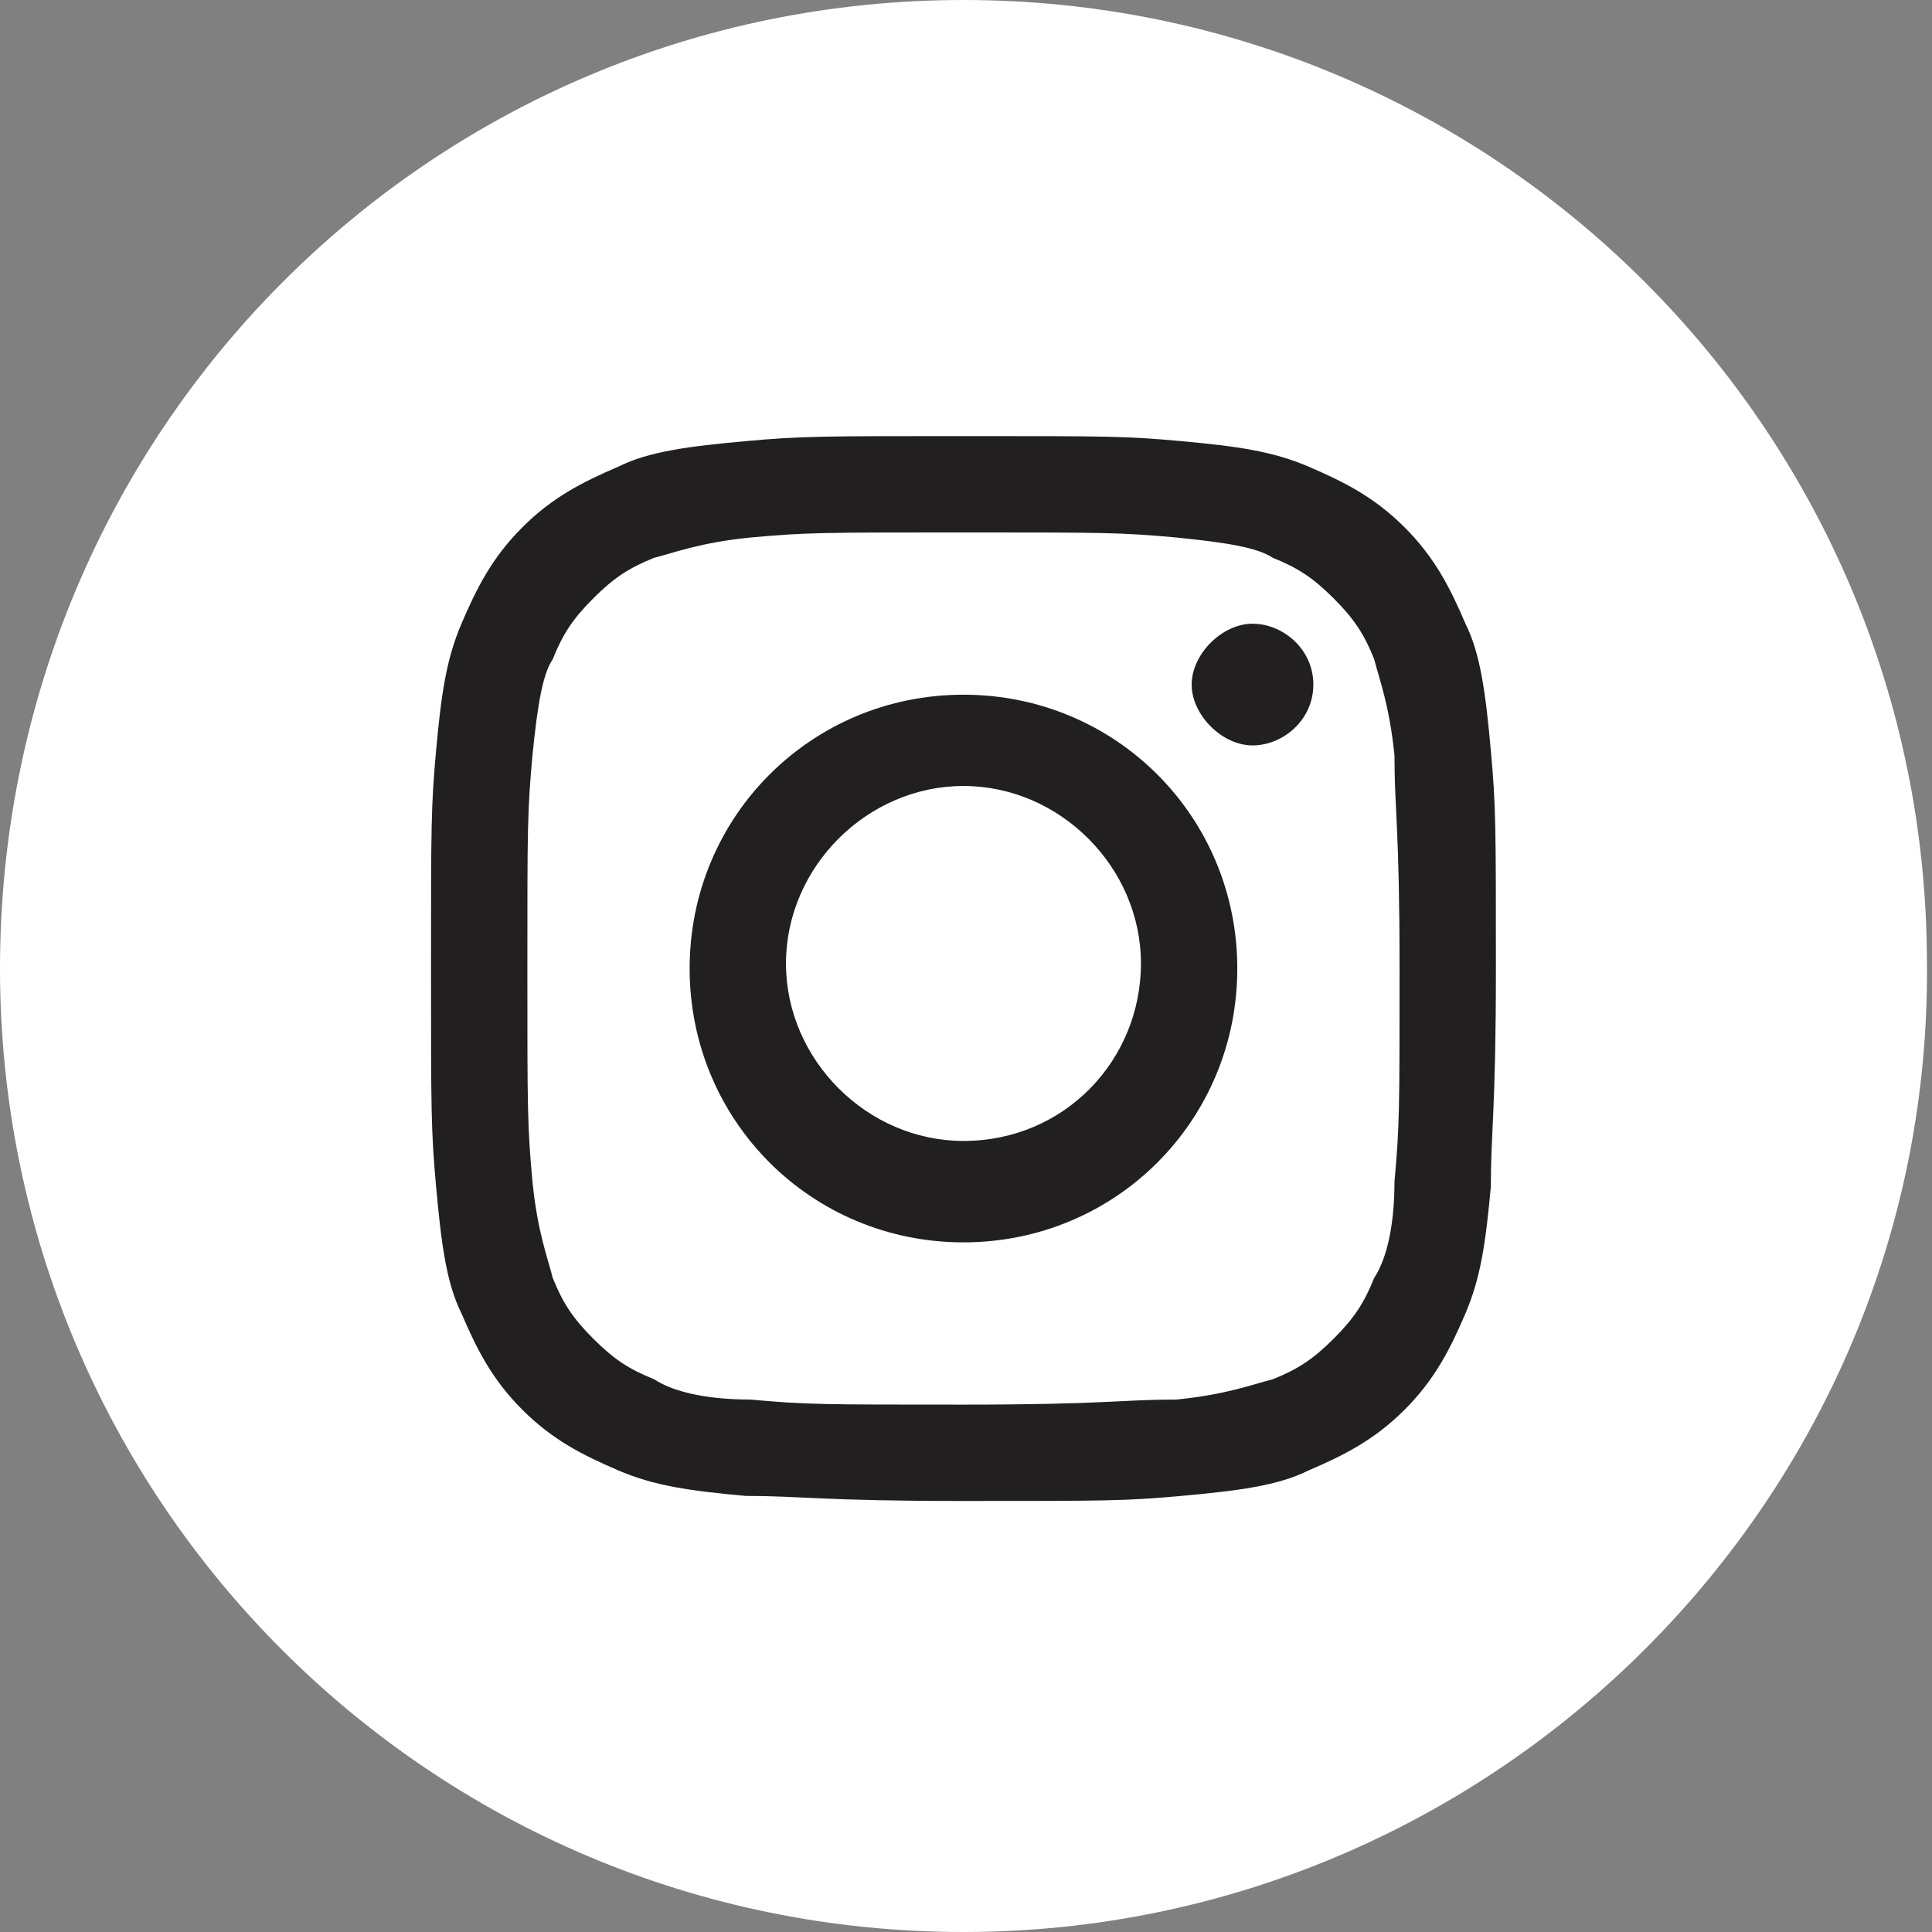
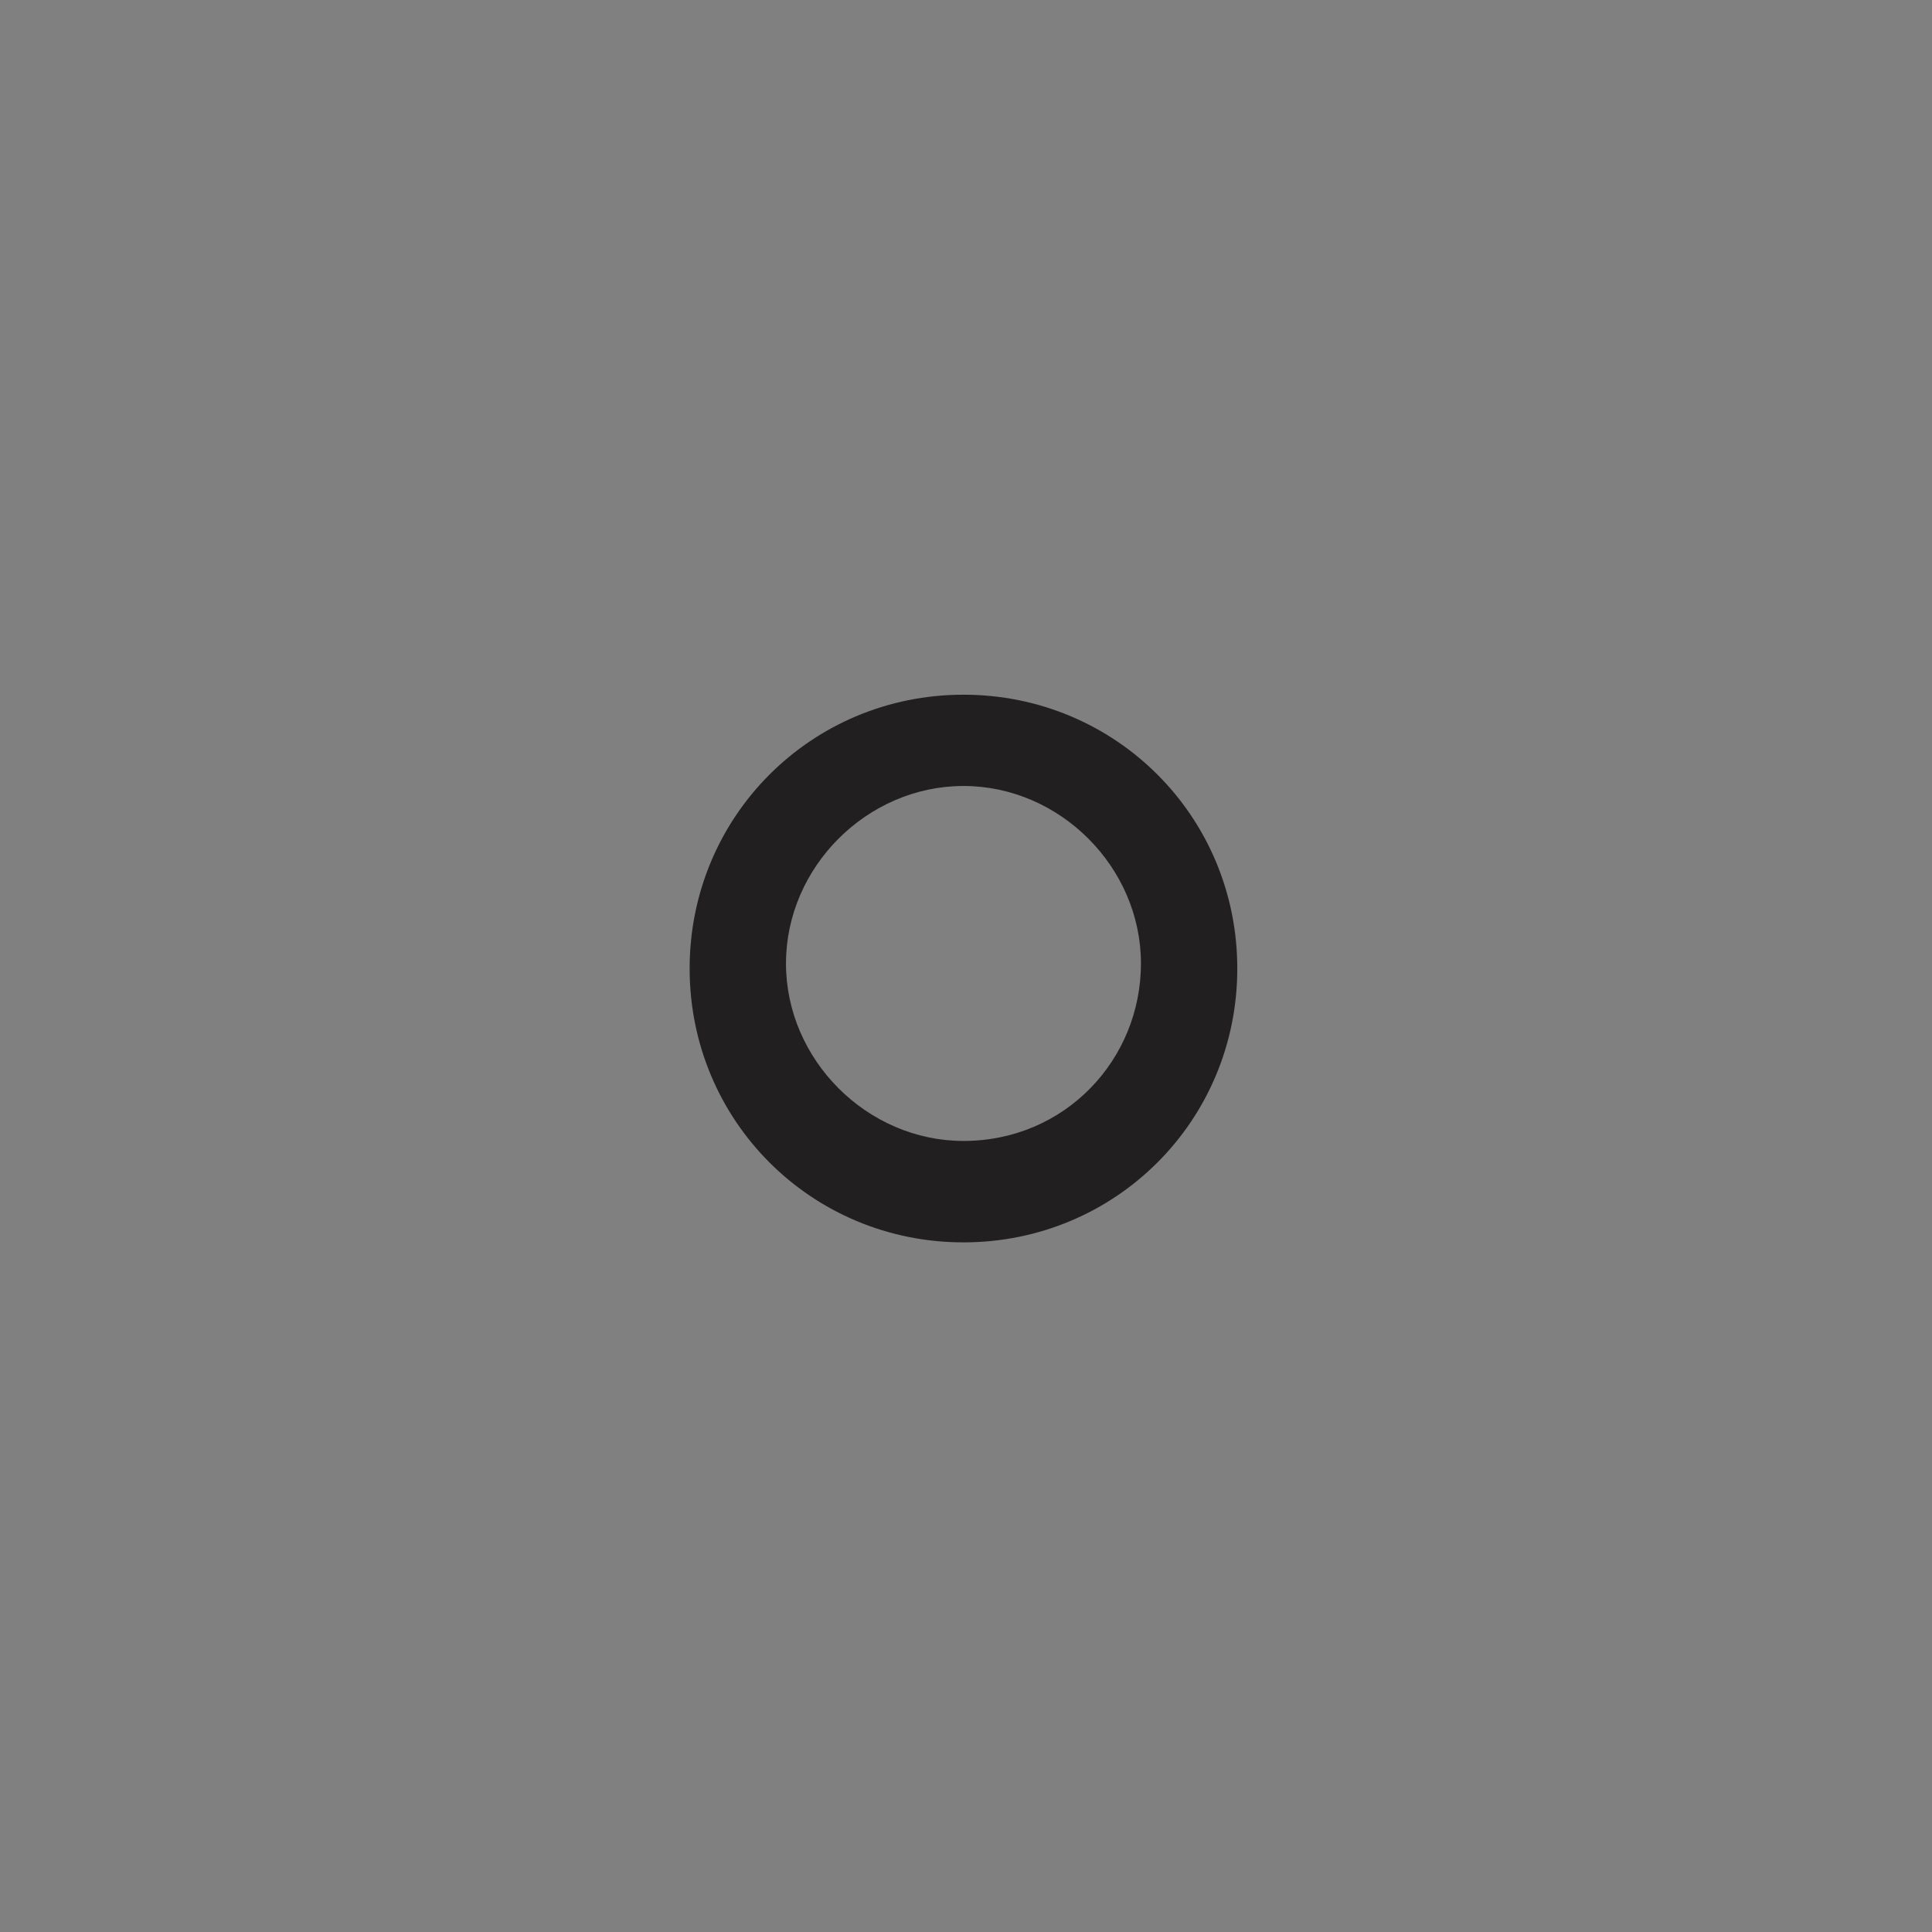
<svg xmlns="http://www.w3.org/2000/svg" version="1.1" id="Livello_1" x="0px" y="0px" viewBox="0 0 38.1 38.1" style="enable-background:new 0 0 38.1 38.1;" xml:space="preserve">
  <rect x="0" y="0" width="38.1" height="38.1" fill="#808080" stroke="none" />
  <style type="text/css">
	.st0{fill:#FFFFFF;}
	.st1{fill:#221F20;}
</style>
-   <path class="st0" d="M19,38.1L19,38.1c-10.5,0-19-8.5-19-19l0,0C0,8.5,8.5,0,19,0l0,0c10.5,0,19,8.5,19,19l0,0  C38.1,29.5,29.5,38.1,19,38.1z" />
  <g>
-     <path class="st1" d="M19,10.5c2.8,0,3.1,0,4.2,0.1c1,0.1,1.6,0.2,1.9,0.4c0.5,0.2,0.8,0.4,1.2,0.8c0.4,0.4,0.6,0.7,0.8,1.2   c0.1,0.4,0.3,0.9,0.4,1.9c0,1.1,0.1,1.4,0.1,4.2s0,3.1-0.1,4.2c0,1-0.2,1.6-0.4,1.9c-0.2,0.5-0.4,0.8-0.8,1.2s-0.7,0.6-1.2,0.8   c-0.4,0.1-0.9,0.3-1.9,0.4c-1.1,0-1.4,0.1-4.2,0.1s-3.1,0-4.2-0.1c-1,0-1.6-0.2-1.9-0.4c-0.5-0.2-0.8-0.4-1.2-0.8s-0.6-0.7-0.8-1.2   c-0.1-0.4-0.3-0.9-0.4-1.9c-0.1-1.1-0.1-1.4-0.1-4.2s0-3.1,0.1-4.2c0.1-1,0.2-1.6,0.4-1.9c0.2-0.5,0.4-0.8,0.8-1.2   c0.4-0.4,0.7-0.6,1.2-0.8c0.4-0.1,0.9-0.3,1.9-0.4C15.9,10.5,16.2,10.5,19,10.5 M19,8.6c-2.8,0-3.2,0-4.3,0.1s-1.9,0.2-2.5,0.5   c-0.7,0.3-1.3,0.6-1.9,1.2s-0.9,1.2-1.2,1.9s-0.4,1.4-0.5,2.5s-0.1,1.5-0.1,4.3s0,3.2,0.1,4.3s0.2,1.9,0.5,2.5   c0.3,0.7,0.6,1.3,1.2,1.9s1.2,0.9,1.9,1.2c0.7,0.3,1.4,0.4,2.5,0.5c1.1,0,1.5,0.1,4.3,0.1s3.2,0,4.3-0.1s1.9-0.2,2.5-0.5   c0.7-0.3,1.3-0.6,1.9-1.2s0.9-1.2,1.2-1.9c0.3-0.7,0.4-1.4,0.5-2.5c0-1.1,0.1-1.5,0.1-4.3s0-3.2-0.1-4.3s-0.2-1.9-0.5-2.5   c-0.3-0.7-0.6-1.3-1.2-1.9s-1.2-0.9-1.9-1.2c-0.7-0.3-1.4-0.4-2.5-0.5C22.2,8.6,21.9,8.6,19,8.6" />
    <path class="st1" d="M19,13.7c-3,0-5.4,2.4-5.4,5.4s2.4,5.4,5.4,5.4s5.4-2.4,5.4-5.4S22,13.7,19,13.7 M19,22.5   c-1.9,0-3.5-1.6-3.5-3.5s1.6-3.5,3.5-3.5s3.5,1.6,3.5,3.5S21,22.5,19,22.5" />
-     <path class="st1" d="M25.9,13.5c0,0.7-0.6,1.2-1.2,1.2s-1.2-0.6-1.2-1.2s0.6-1.2,1.2-1.2S25.9,12.8,25.9,13.5" />
  </g>
</svg>